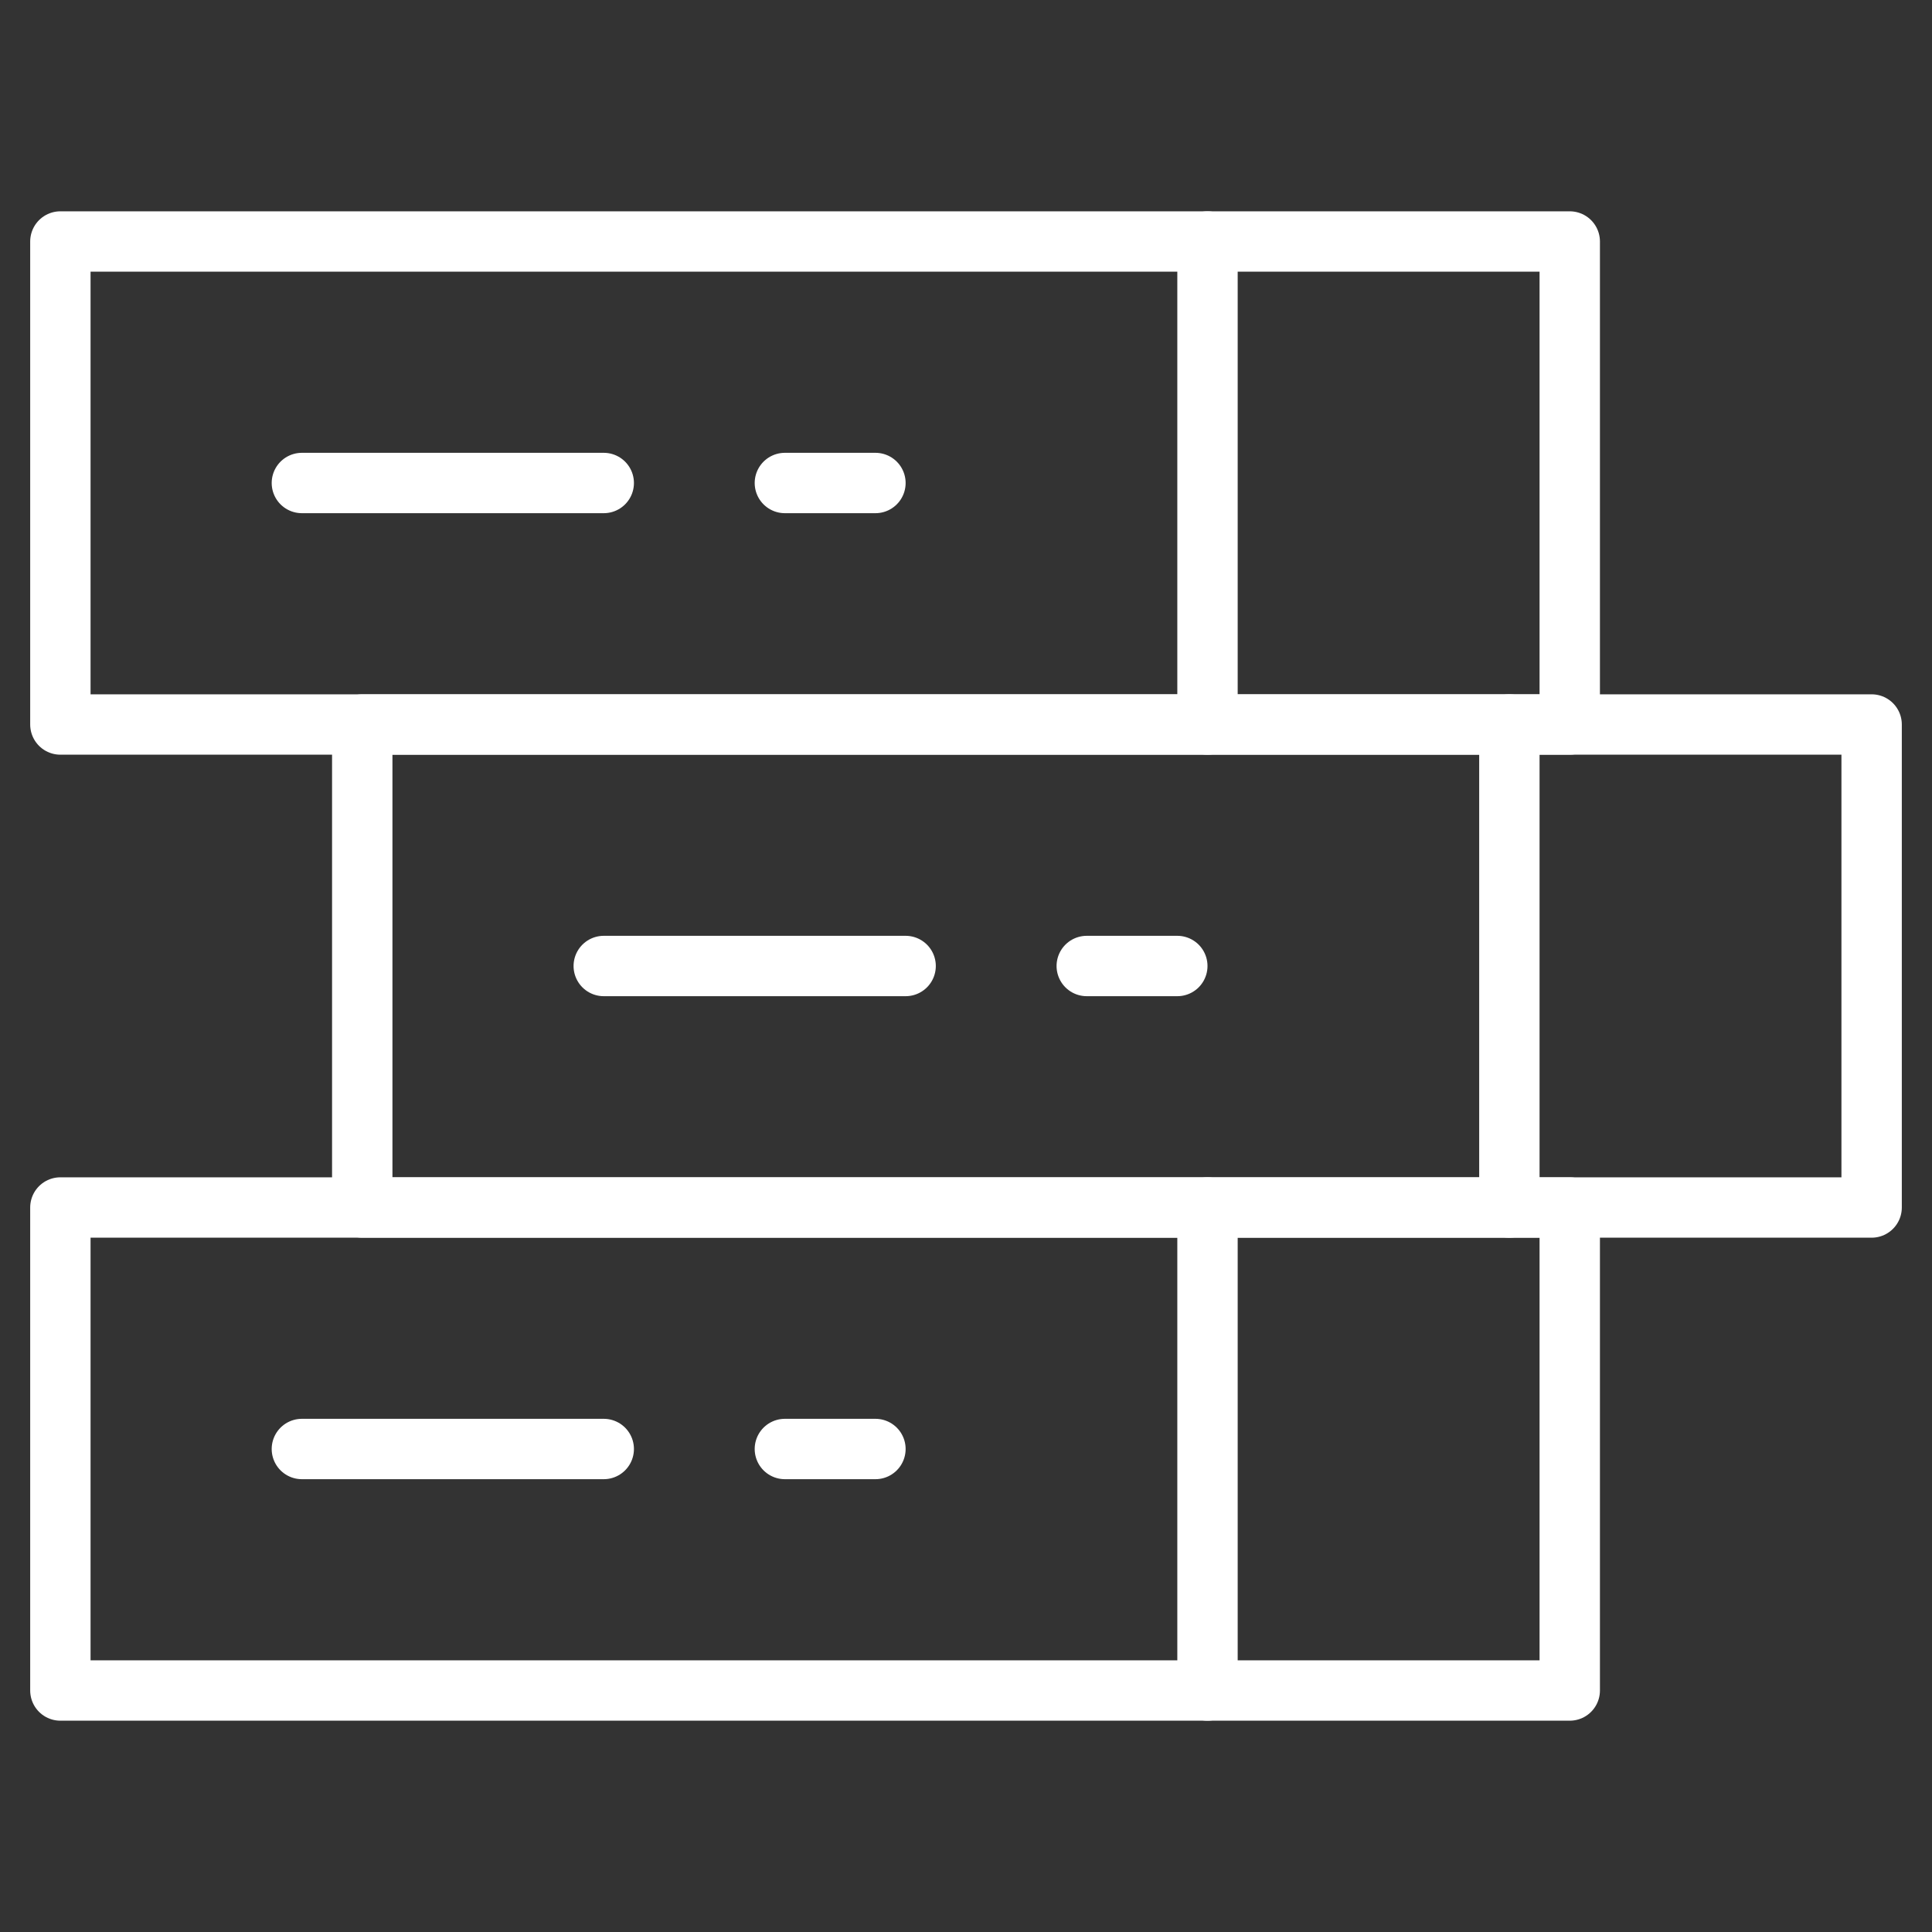
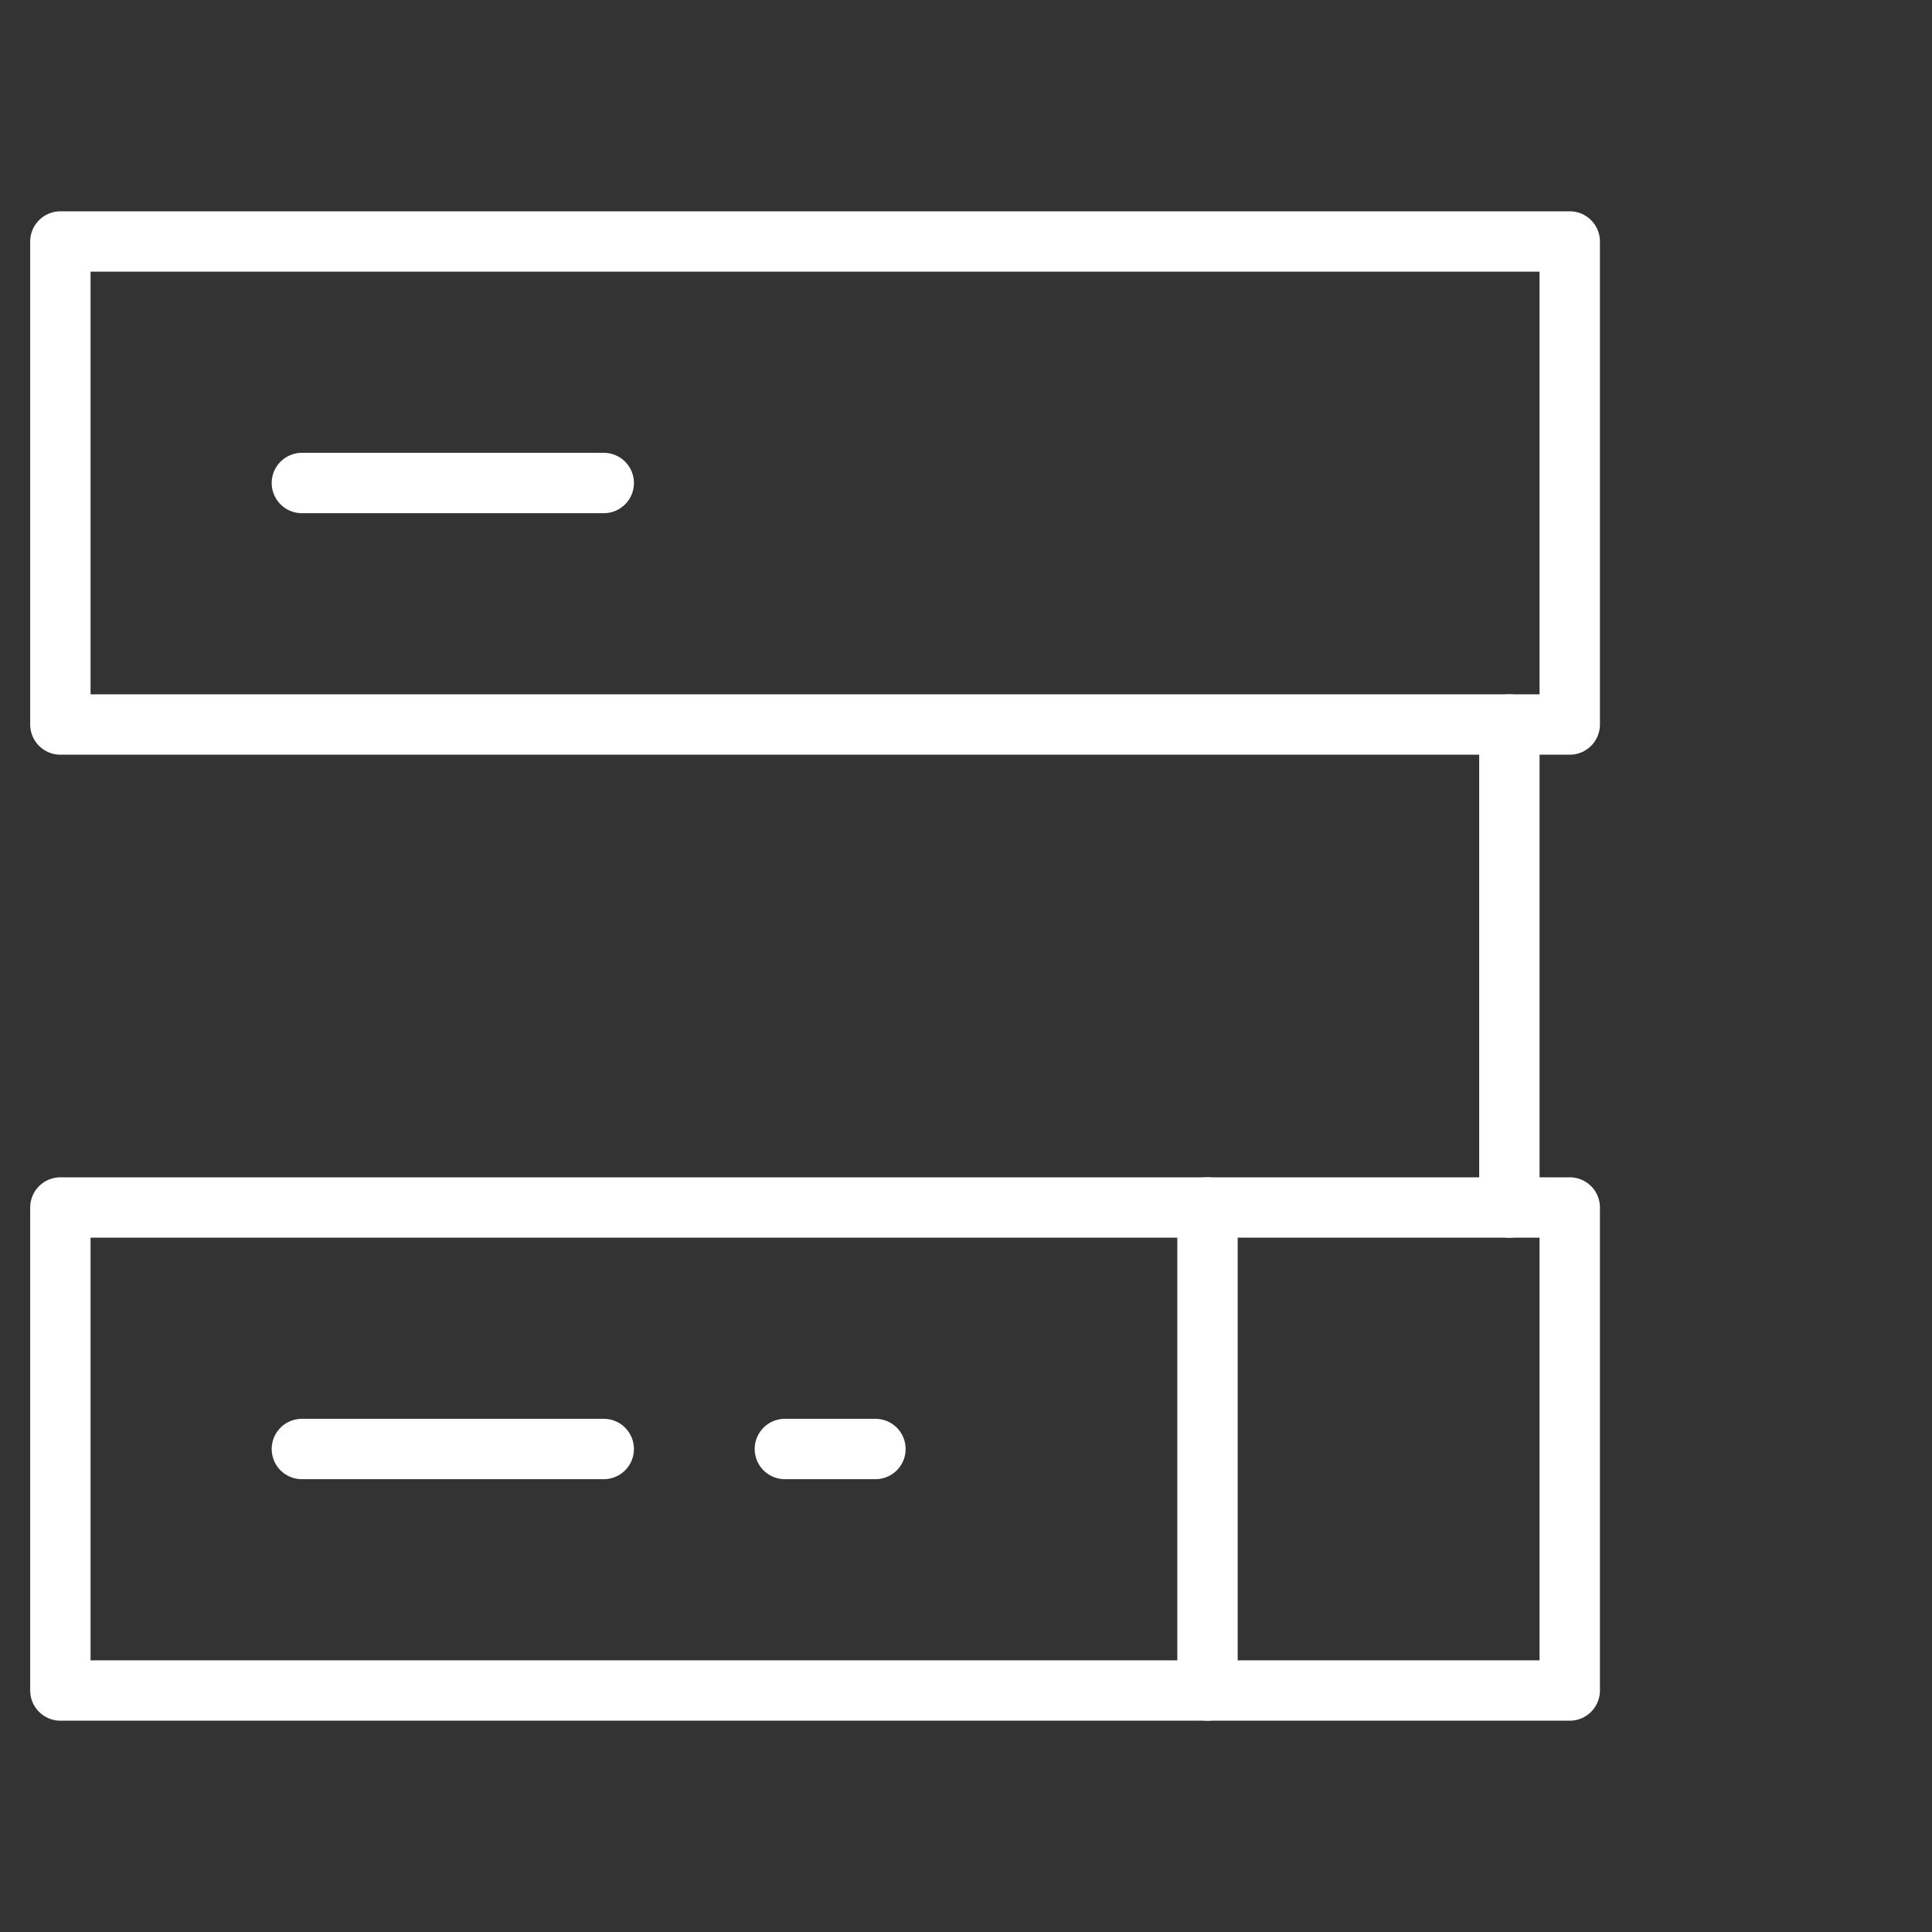
<svg xmlns="http://www.w3.org/2000/svg" id="Layer_1" viewBox="0 0 64 64">
  <rect x="0" y="0" width="64" height="64" fill="#333333" stroke="none" />
  <defs>
    <style> .cls-1 { fill: none; stroke: #fff; stroke-linecap: round; stroke-linejoin: round; stroke-width: 2px; } </style>
  </defs>
  <line class="cls-1" x1="10" y1="16" x2="20" y2="16" />
-   <line class="cls-1" x1="40" y1="8" x2="40" y2="24" />
-   <line class="cls-1" x1="20" y1="32" x2="30" y2="32" />
  <line class="cls-1" x1="50" y1="24" x2="50" y2="40" />
  <line class="cls-1" x1="10" y1="48" x2="20" y2="48" />
  <line class="cls-1" x1="40" y1="40" x2="40" y2="56" />
-   <line class="cls-1" x1="26" y1="16" x2="29" y2="16" />
-   <line class="cls-1" x1="36" y1="32" x2="39" y2="32" />
  <line class="cls-1" x1="26" y1="48" x2="29" y2="48" />
  <rect class="cls-1" x="2" y="8" width="50" height="16" />
-   <rect class="cls-1" x="12" y="24" width="50" height="16" />
  <rect class="cls-1" x="2" y="40" width="50" height="16" />
</svg>